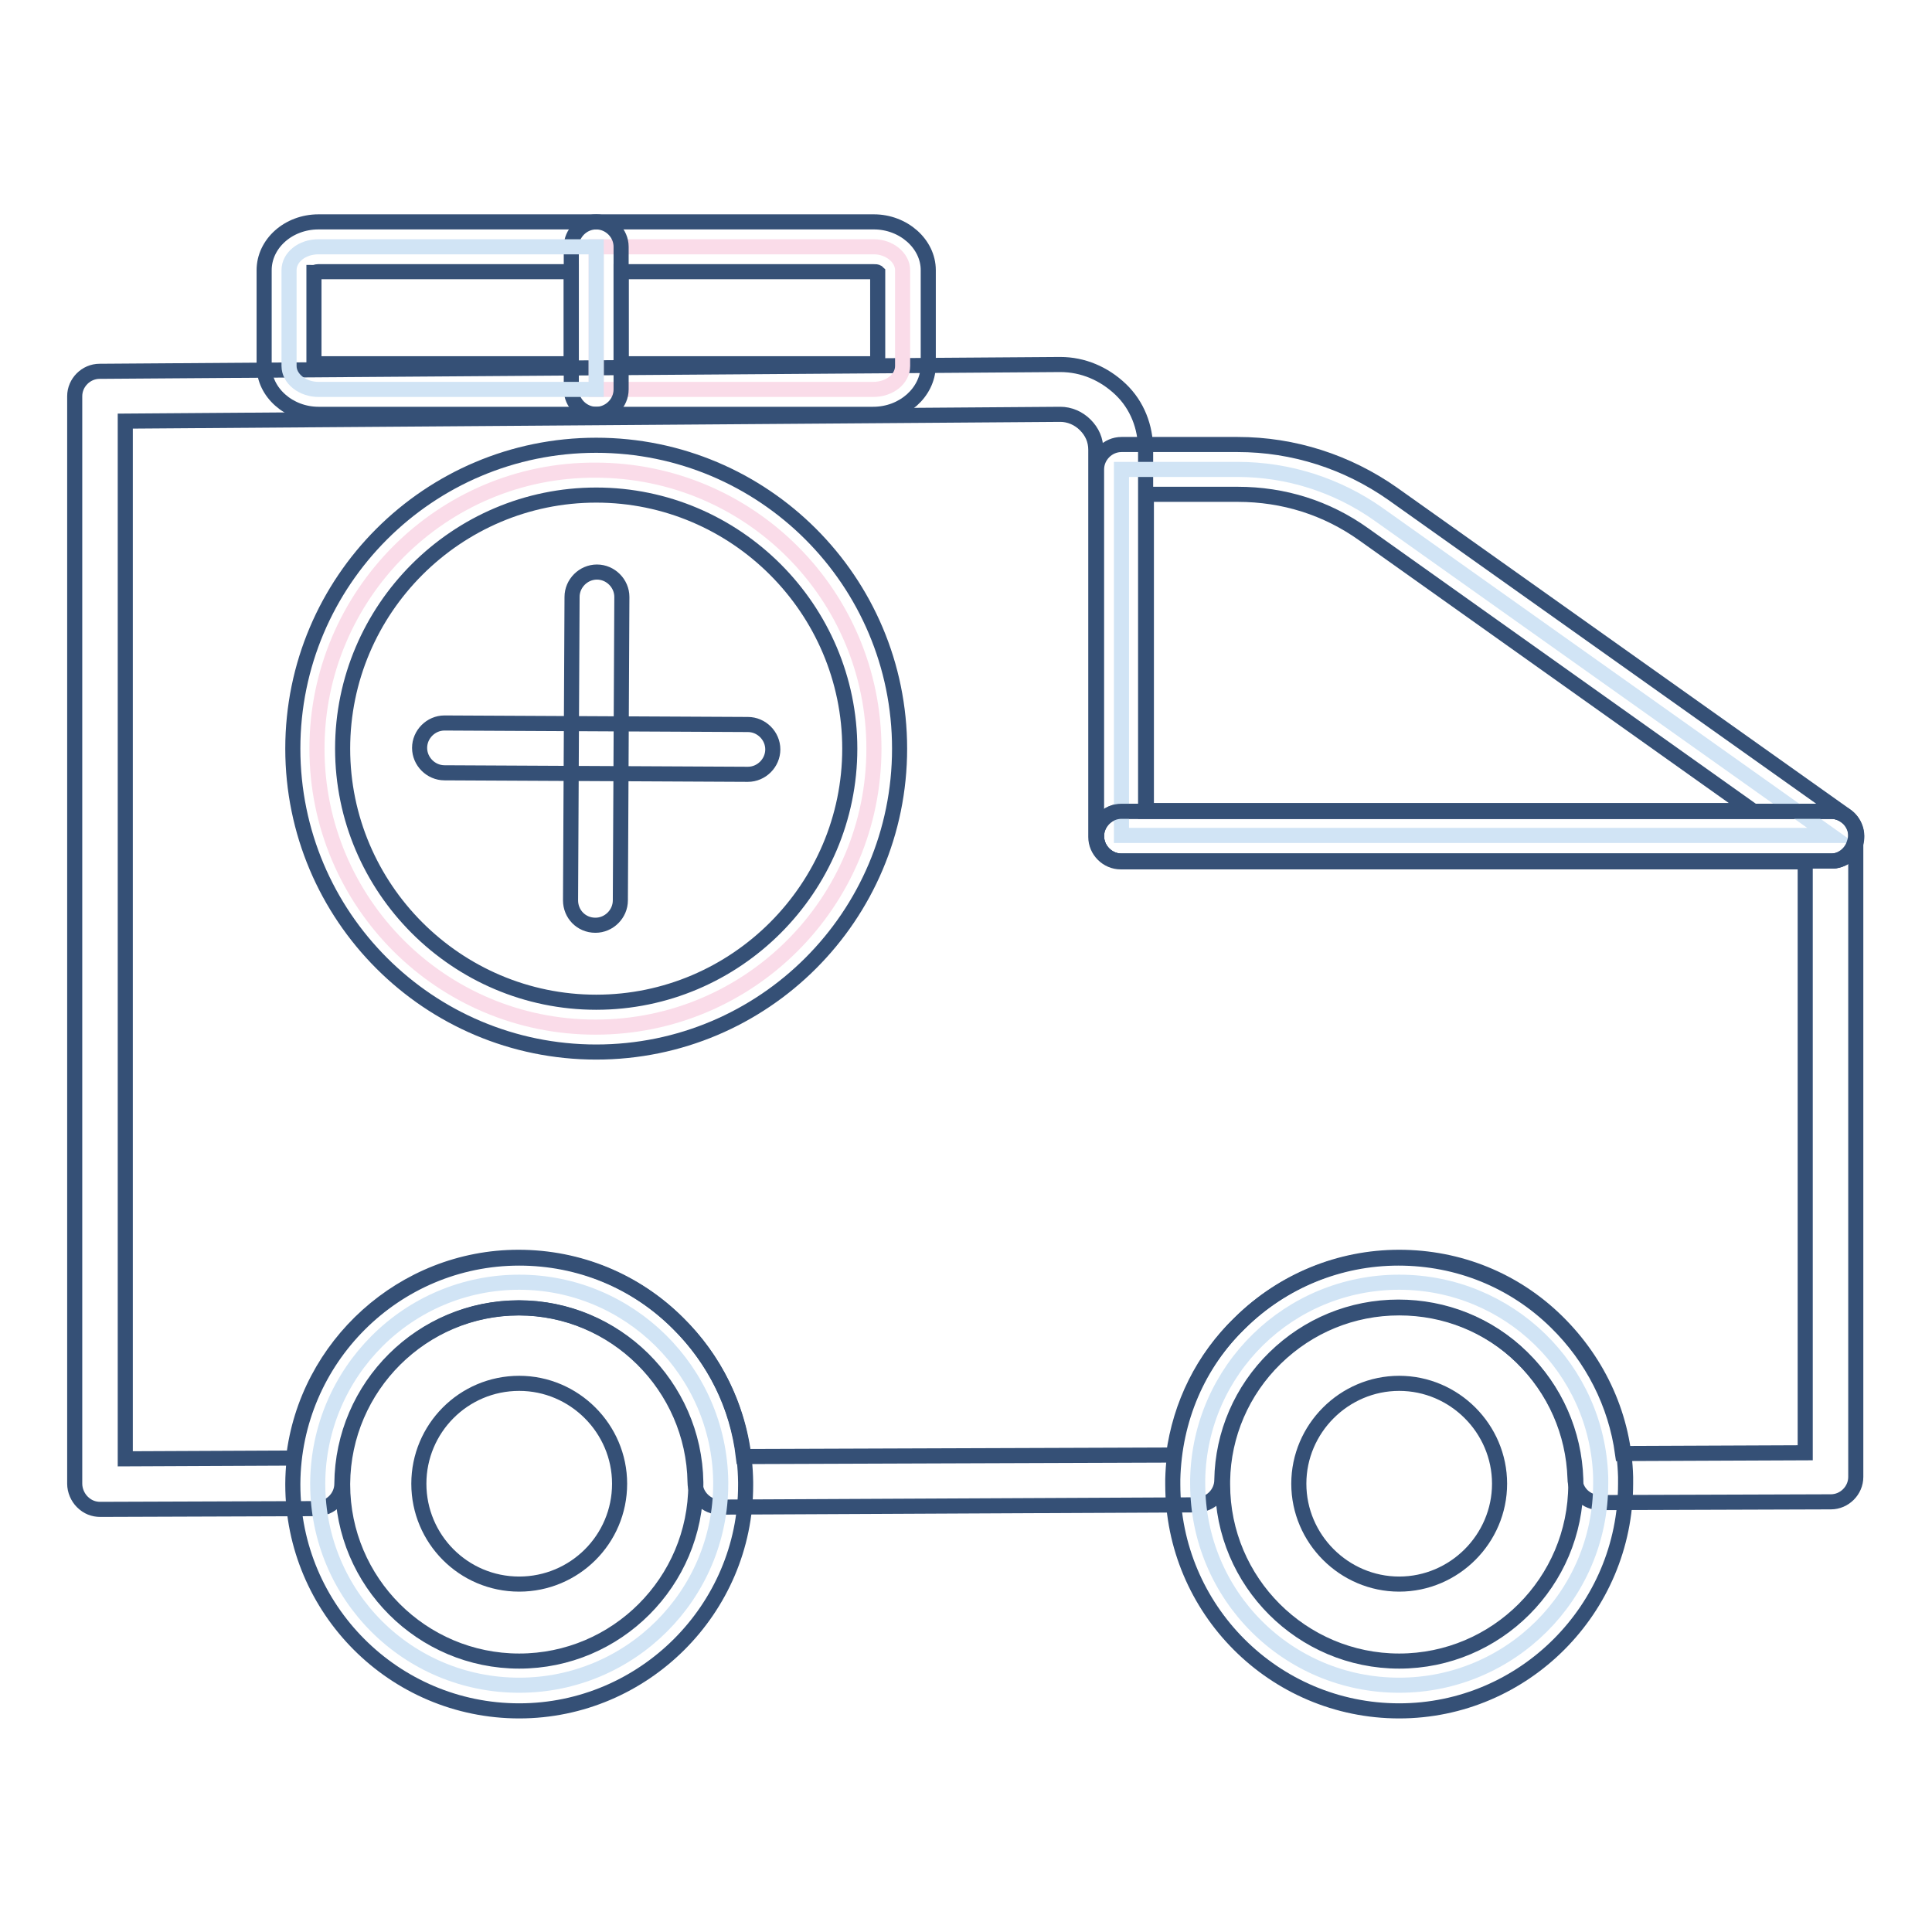
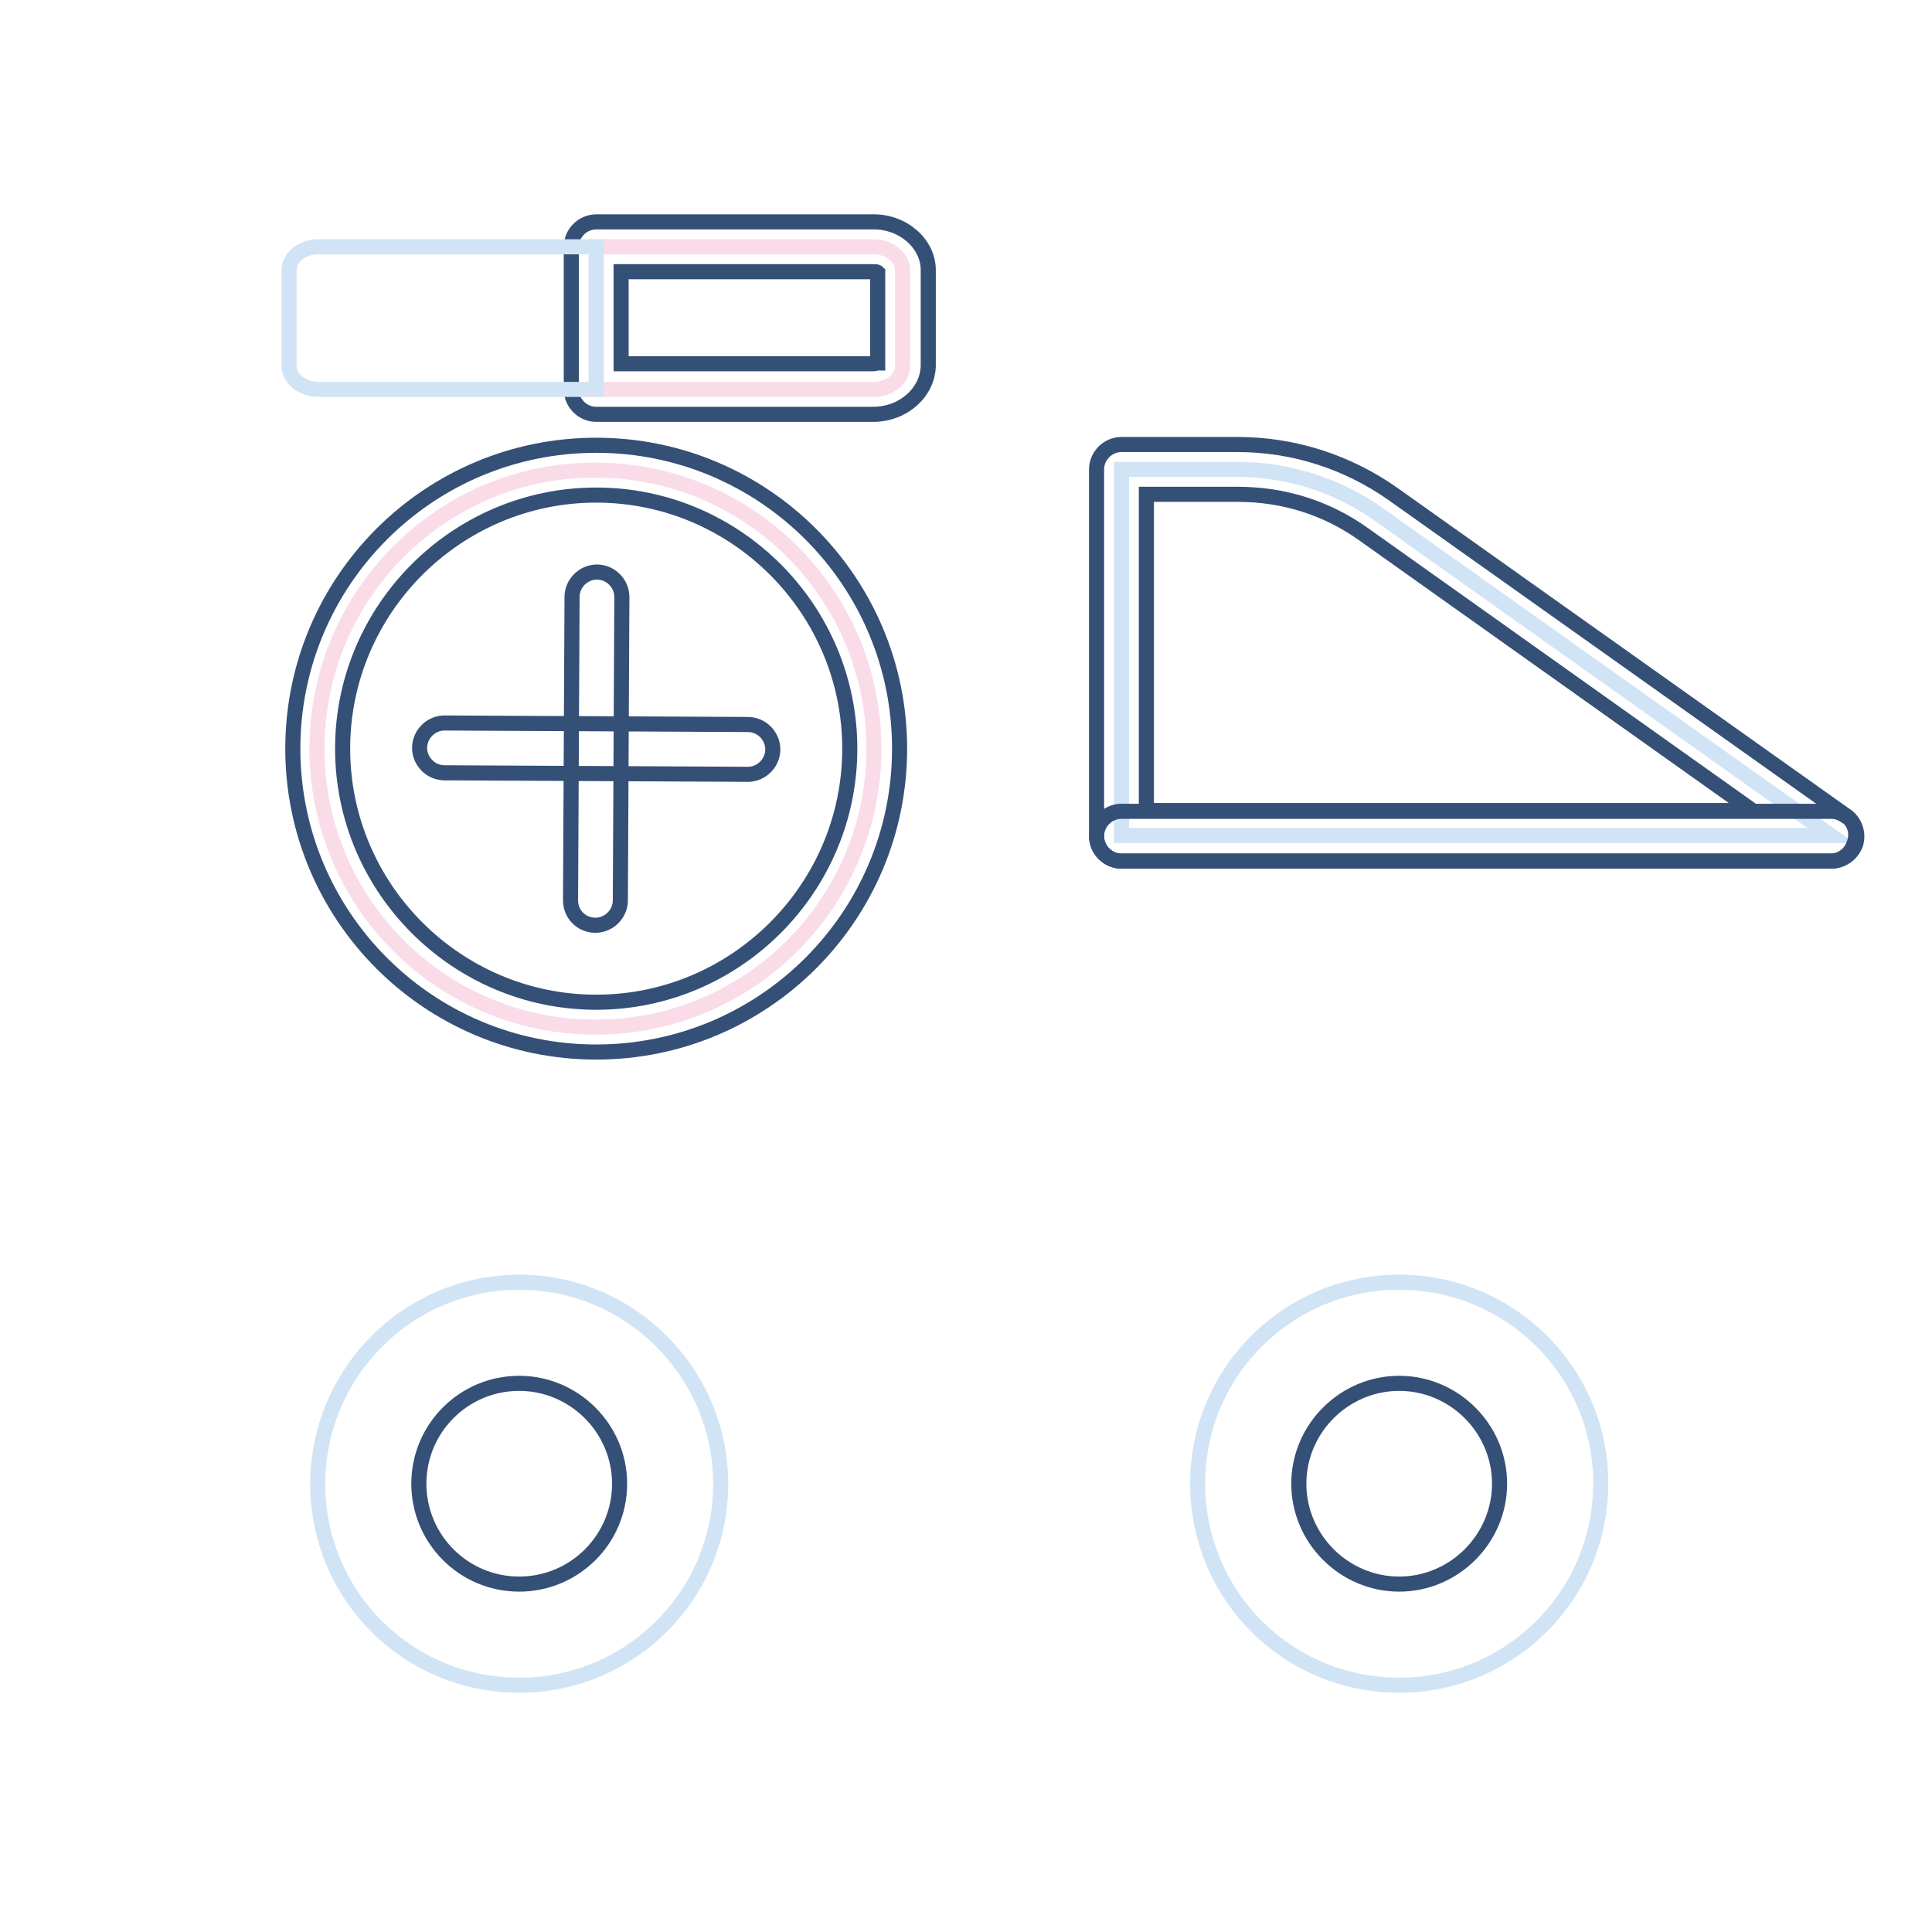
<svg xmlns="http://www.w3.org/2000/svg" version="1.1" x="0px" y="0px" viewBox="0 0 256 256" enable-background="new 0 0 256 256" xml:space="preserve">
  <g>
-     <path stroke-width="2" fill-opacity="0" stroke="#355076" d="M13.3,200c-0.9,0-1.7-0.3-2.4-1c-0.6-0.6-1-1.5-1-2.4V52.5c0-1.8,1.5-3.3,3.3-3.3l127.2-0.9h0.1 c3,0,5.8,1.2,8,3.3c2.2,2.1,3.3,5,3.3,8v47.9h90.8c1.8,0,3.3,1.5,3.3,3.3v84.9c0,1.8-1.5,3.3-3.3,3.3l-30.6,0.1 c-1.8,0-3.3-1.4-3.3-3.2c-0.2-6.1-2.7-11.8-7.1-16.1c-4.4-4.3-10.2-6.6-16.3-6.6c-6.2,0-12,2.4-16.4,6.7c-4.4,4.3-6.9,10.1-7,16.2 c0,1.8-1.5,3.3-3.3,3.3l-63.2,0.3c-1.8,0-3.3-1.5-3.3-3.3c-0.2-12.7-10.6-23.1-23.4-23.1c-12.8,0-23.3,10.4-23.4,23.3 c0,1.8-1.5,3.3-3.3,3.3L13.3,200L13.3,200z M16.6,55.8v137.5l22.3-0.1c1.7-14.9,14.5-26.6,29.8-26.6c8,0,15.5,3.1,21.1,8.7 c4.9,4.8,7.9,11,8.7,17.7l57-0.2c0.9-6.7,3.9-12.8,8.8-17.5c5.6-5.5,13.1-8.6,21-8.6c7.9,0,15.3,3,20.9,8.5 c4.8,4.7,7.9,10.8,8.8,17.4l24.2-0.1v-78.3h-90.7c-1.8,0-3.3-1.5-3.3-3.3V59.6c0-1.3-0.5-2.4-1.4-3.3c-0.9-0.9-2.1-1.4-3.3-1.4h0 L16.6,55.8z" />
-     <path stroke-width="2" fill-opacity="0" stroke="#355076" d="M242.7,114.1h-94.1c-1.8,0-3.3-1.5-3.3-3.3v0c0-1.8,1.5-3.3,3.3-3.3h94.1c1.8,0,3.3,1.5,3.3,3.3v0 C246,112.6,244.5,114.1,242.7,114.1z" />
    <path stroke-width="2" fill-opacity="0" stroke="#d1e4f5" d="M242.6,110.7h-94V62.2H164c6.7,0,13.2,2.1,18.6,5.9L242.6,110.7z" />
    <path stroke-width="2" fill-opacity="0" stroke="#355076" d="M242.6,114.1h-94c-1.8,0-3.3-1.5-3.3-3.3V62.2c0-1.8,1.5-3.3,3.3-3.3H164c7.4,0,14.5,2.3,20.5,6.5l60,42.6 c1.2,0.8,1.7,2.3,1.2,3.7C245.3,113.1,244,114.1,242.6,114.1L242.6,114.1z M151.9,107.4h80.3l-51.5-36.6 c-4.9-3.5-10.6-5.3-16.7-5.3h-12.1V107.4z" />
    <path stroke-width="2" fill-opacity="0" stroke="#355076" d="M242.7,114.1h-94.1c-1.8,0-3.3-1.5-3.3-3.3v0c0-1.8,1.5-3.3,3.3-3.3h94c0.7,0,1.3,0.2,1.9,0.6l0.1,0 c1.2,0.8,1.7,2.3,1.3,3.7C245.4,113.2,244.1,114.1,242.7,114.1z" />
    <path stroke-width="2" fill-opacity="0" stroke="#fadce9" d="M42,99.2c0,20.4,16.5,36.9,36.9,36.9c20.4,0,36.9-16.5,36.9-36.9c0,0,0,0,0,0c0-20.4-16.5-36.9-36.9-36.9 C58.6,62.2,42,78.8,42,99.2L42,99.2z" />
    <path stroke-width="2" fill-opacity="0" stroke="#355076" d="M79,139.4c-22.2,0-40.2-18-40.2-40.2c0-22.2,18-40.2,40.2-40.2c22.2,0,40.2,18,40.2,40.2 C119.2,121.4,101.2,139.4,79,139.4z M79,65.6c-18.5,0-33.6,15.1-33.6,33.6s15.1,33.6,33.6,33.6c18.5,0,33.6-15.1,33.6-33.6 S97.5,65.6,79,65.6z" />
    <path stroke-width="2" fill-opacity="0" stroke="#355076" d="M99.1,102.6l-40.2-0.2c-1.8,0-3.3-1.5-3.3-3.3c0-1.8,1.5-3.3,3.3-3.3l40.2,0.2c1.8,0,3.3,1.5,3.3,3.3 C102.4,101.1,100.9,102.6,99.1,102.6z" />
    <path stroke-width="2" fill-opacity="0" stroke="#355076" d="M78.9,122.6c-1.9,0-3.3-1.5-3.3-3.3l0.2-40.2c0-1.8,1.5-3.3,3.3-3.3c1.8,0,3.3,1.5,3.3,3.3l-0.2,40.2 C82.2,121.1,80.7,122.6,78.9,122.6z" />
    <path stroke-width="2" fill-opacity="0" stroke="#d1e4f5" d="M95.5,196.6c0,14.8-12,26.7-26.7,26.7c-14.8,0-26.7-11.9-26.7-26.7v-0.1c0.1-14.7,12-26.6,26.7-26.6 c14.6,0,26.5,11.8,26.7,26.4V196.6z" />
-     <path stroke-width="2" fill-opacity="0" stroke="#355076" d="M68.8,226.7c-16.6,0-30-13.5-30-30v-0.1c0.1-16.5,13.5-29.9,30-29.9c8,0,15.5,3.1,21.1,8.7 c5.6,5.6,8.8,13,8.9,21v0.4C98.8,213.2,85.3,226.7,68.8,226.7z M68.8,173.3c-12.8,0-23.3,10.4-23.4,23.3v0.1 c0,12.9,10.5,23.4,23.4,23.4s23.4-10.5,23.4-23.4v-0.2v-0.1C92,183.6,81.5,173.3,68.8,173.3z" />
    <path stroke-width="2" fill-opacity="0" stroke="#d1e4f5" d="M212.1,196.6c0,14.8-12,26.7-26.7,26.7c-14.8,0-26.7-11.9-26.7-26.7v-0.6c0.3-14.5,12.1-26.1,26.7-26.1 c14.5,0,26.3,11.5,26.7,25.9V196.6z" />
-     <path stroke-width="2" fill-opacity="0" stroke="#355076" d="M185.4,226.7c-16.6,0-30-13.5-30-30V196c0.2-7.9,3.3-15.3,9-20.8c5.6-5.5,13.1-8.6,21-8.6 c7.9,0,15.3,3,20.9,8.5c5.6,5.5,8.9,12.8,9.1,20.6v0.9C215.4,213.2,201.9,226.7,185.4,226.7L185.4,226.7z M185.4,173.3 c-6.2,0-12,2.4-16.4,6.7c-4.4,4.3-6.9,10.1-7,16.2v0.5c0,12.9,10.5,23.4,23.4,23.4c12.9,0,23.4-10.5,23.4-23.4v-0.7 c-0.2-6.1-2.7-11.8-7.1-16.1C197.3,175.6,191.5,173.3,185.4,173.3L185.4,173.3z" />
    <path stroke-width="2" fill-opacity="0" stroke="#fadce9" d="M119.6,35.8v12.7c0,1.7-1.7,3.1-3.9,3.1H79V32.7h36.8C117.8,32.7,119.6,34.1,119.6,35.8z" />
    <path stroke-width="2" fill-opacity="0" stroke="#355076" d="M115.7,54.9H79c-1.8,0-3.3-1.5-3.3-3.3V32.7c0-1.8,1.5-3.3,3.3-3.3h36.8c3.9,0,7.2,2.9,7.2,6.4v12.7 C122.9,52,119.7,54.9,115.7,54.9z M82.3,48.2h33.4c0.3,0,0.4-0.1,0.6-0.1v-12c-0.1-0.1-0.3-0.1-0.6-0.1H82.3V48.2z" />
    <path stroke-width="2" fill-opacity="0" stroke="#d1e4f5" d="M79,32.7v18.9H42.2c-2.1,0-3.9-1.4-3.9-3.1V35.8c0-1.7,1.7-3.1,3.9-3.1H79z" />
-     <path stroke-width="2" fill-opacity="0" stroke="#355076" d="M79,54.9H42.2c-3.9,0-7.2-2.9-7.2-6.4V35.8c0-3.5,3.2-6.4,7.2-6.4H79c1.8,0,3.3,1.5,3.3,3.3v18.9 C82.3,53.4,80.8,54.9,79,54.9z M41.7,48.1c0.1,0.1,0.3,0.1,0.6,0.1h33.4V36H42.2c-0.3,0-0.4,0.1-0.6,0.1V48.1z" />
    <path stroke-width="2" fill-opacity="0" stroke="#355076" d="M55.5,196.6c0,7.3,5.9,13.3,13.3,13.3c7.3,0,13.3-5.9,13.3-13.3c0,0,0,0,0,0c0-7.3-6-13.3-13.3-13.3 C61.4,183.3,55.5,189.3,55.5,196.6L55.5,196.6z" />
    <path stroke-width="2" fill-opacity="0" stroke="#355076" d="M172.1,196.6c0,7.3,6,13.3,13.3,13.3s13.3-6,13.3-13.3c0-7.3-6-13.3-13.3-13.3S172.1,189.3,172.1,196.6 L172.1,196.6z" />
  </g>
</svg>